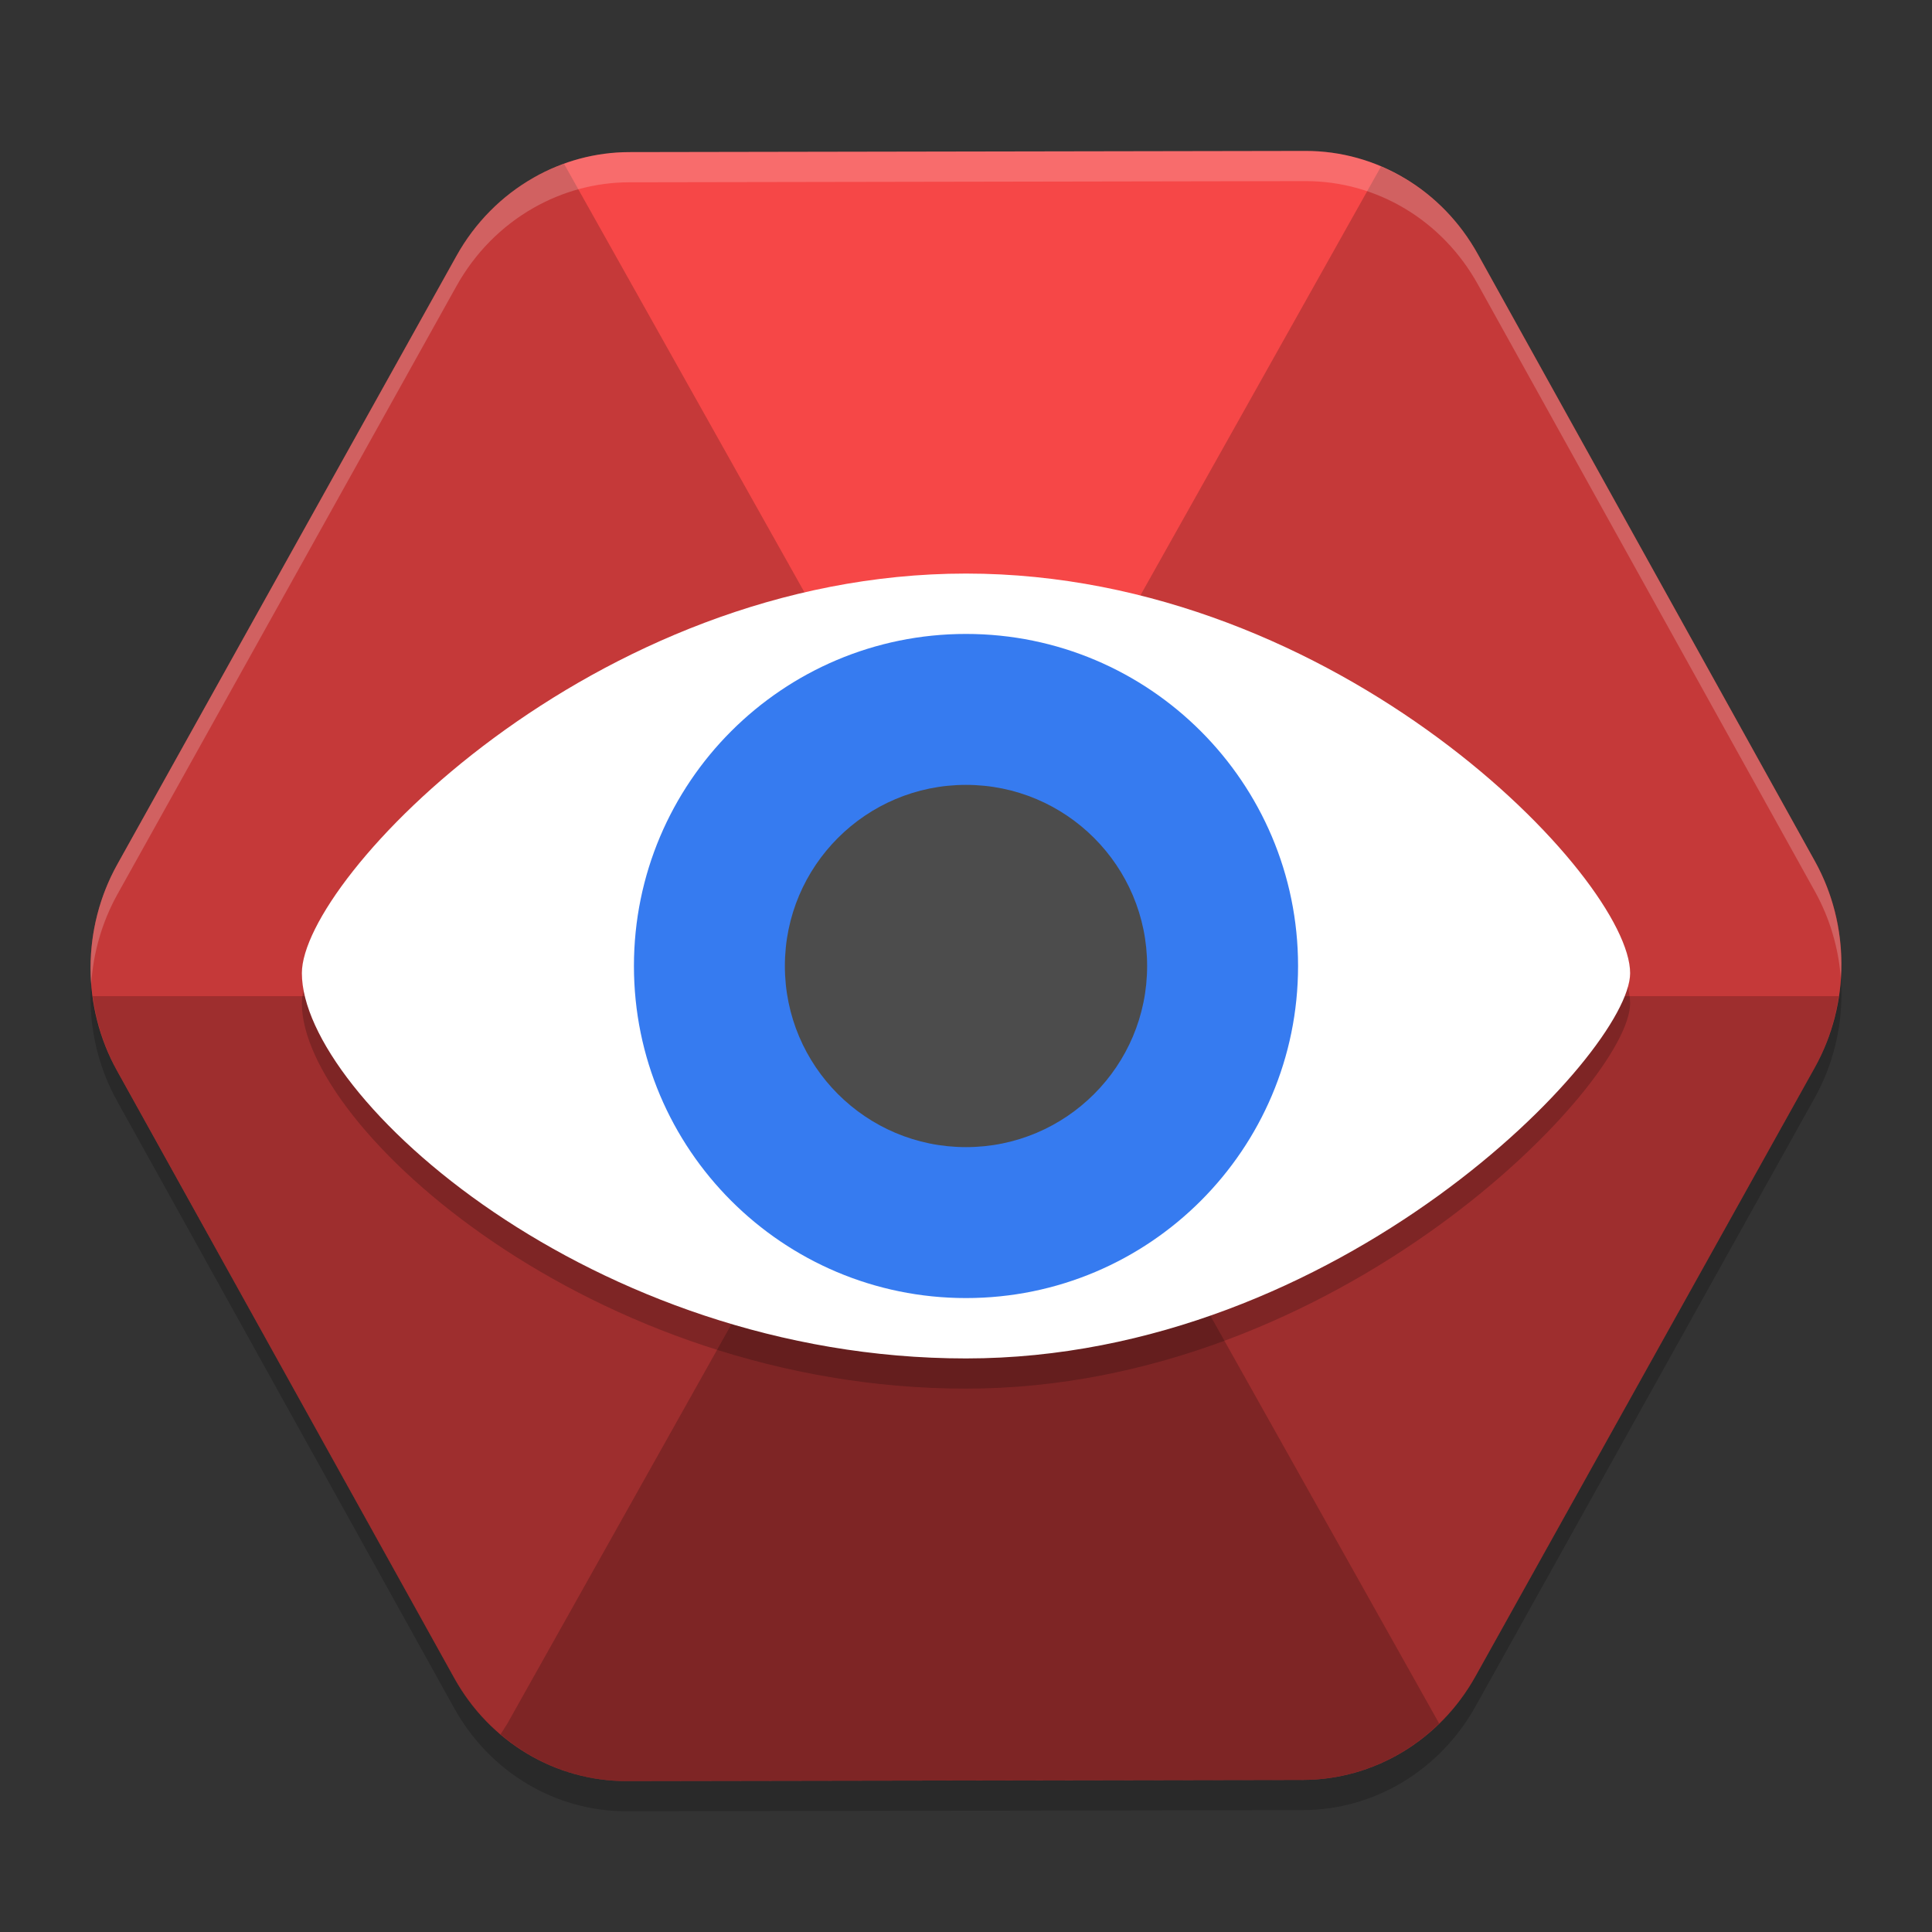
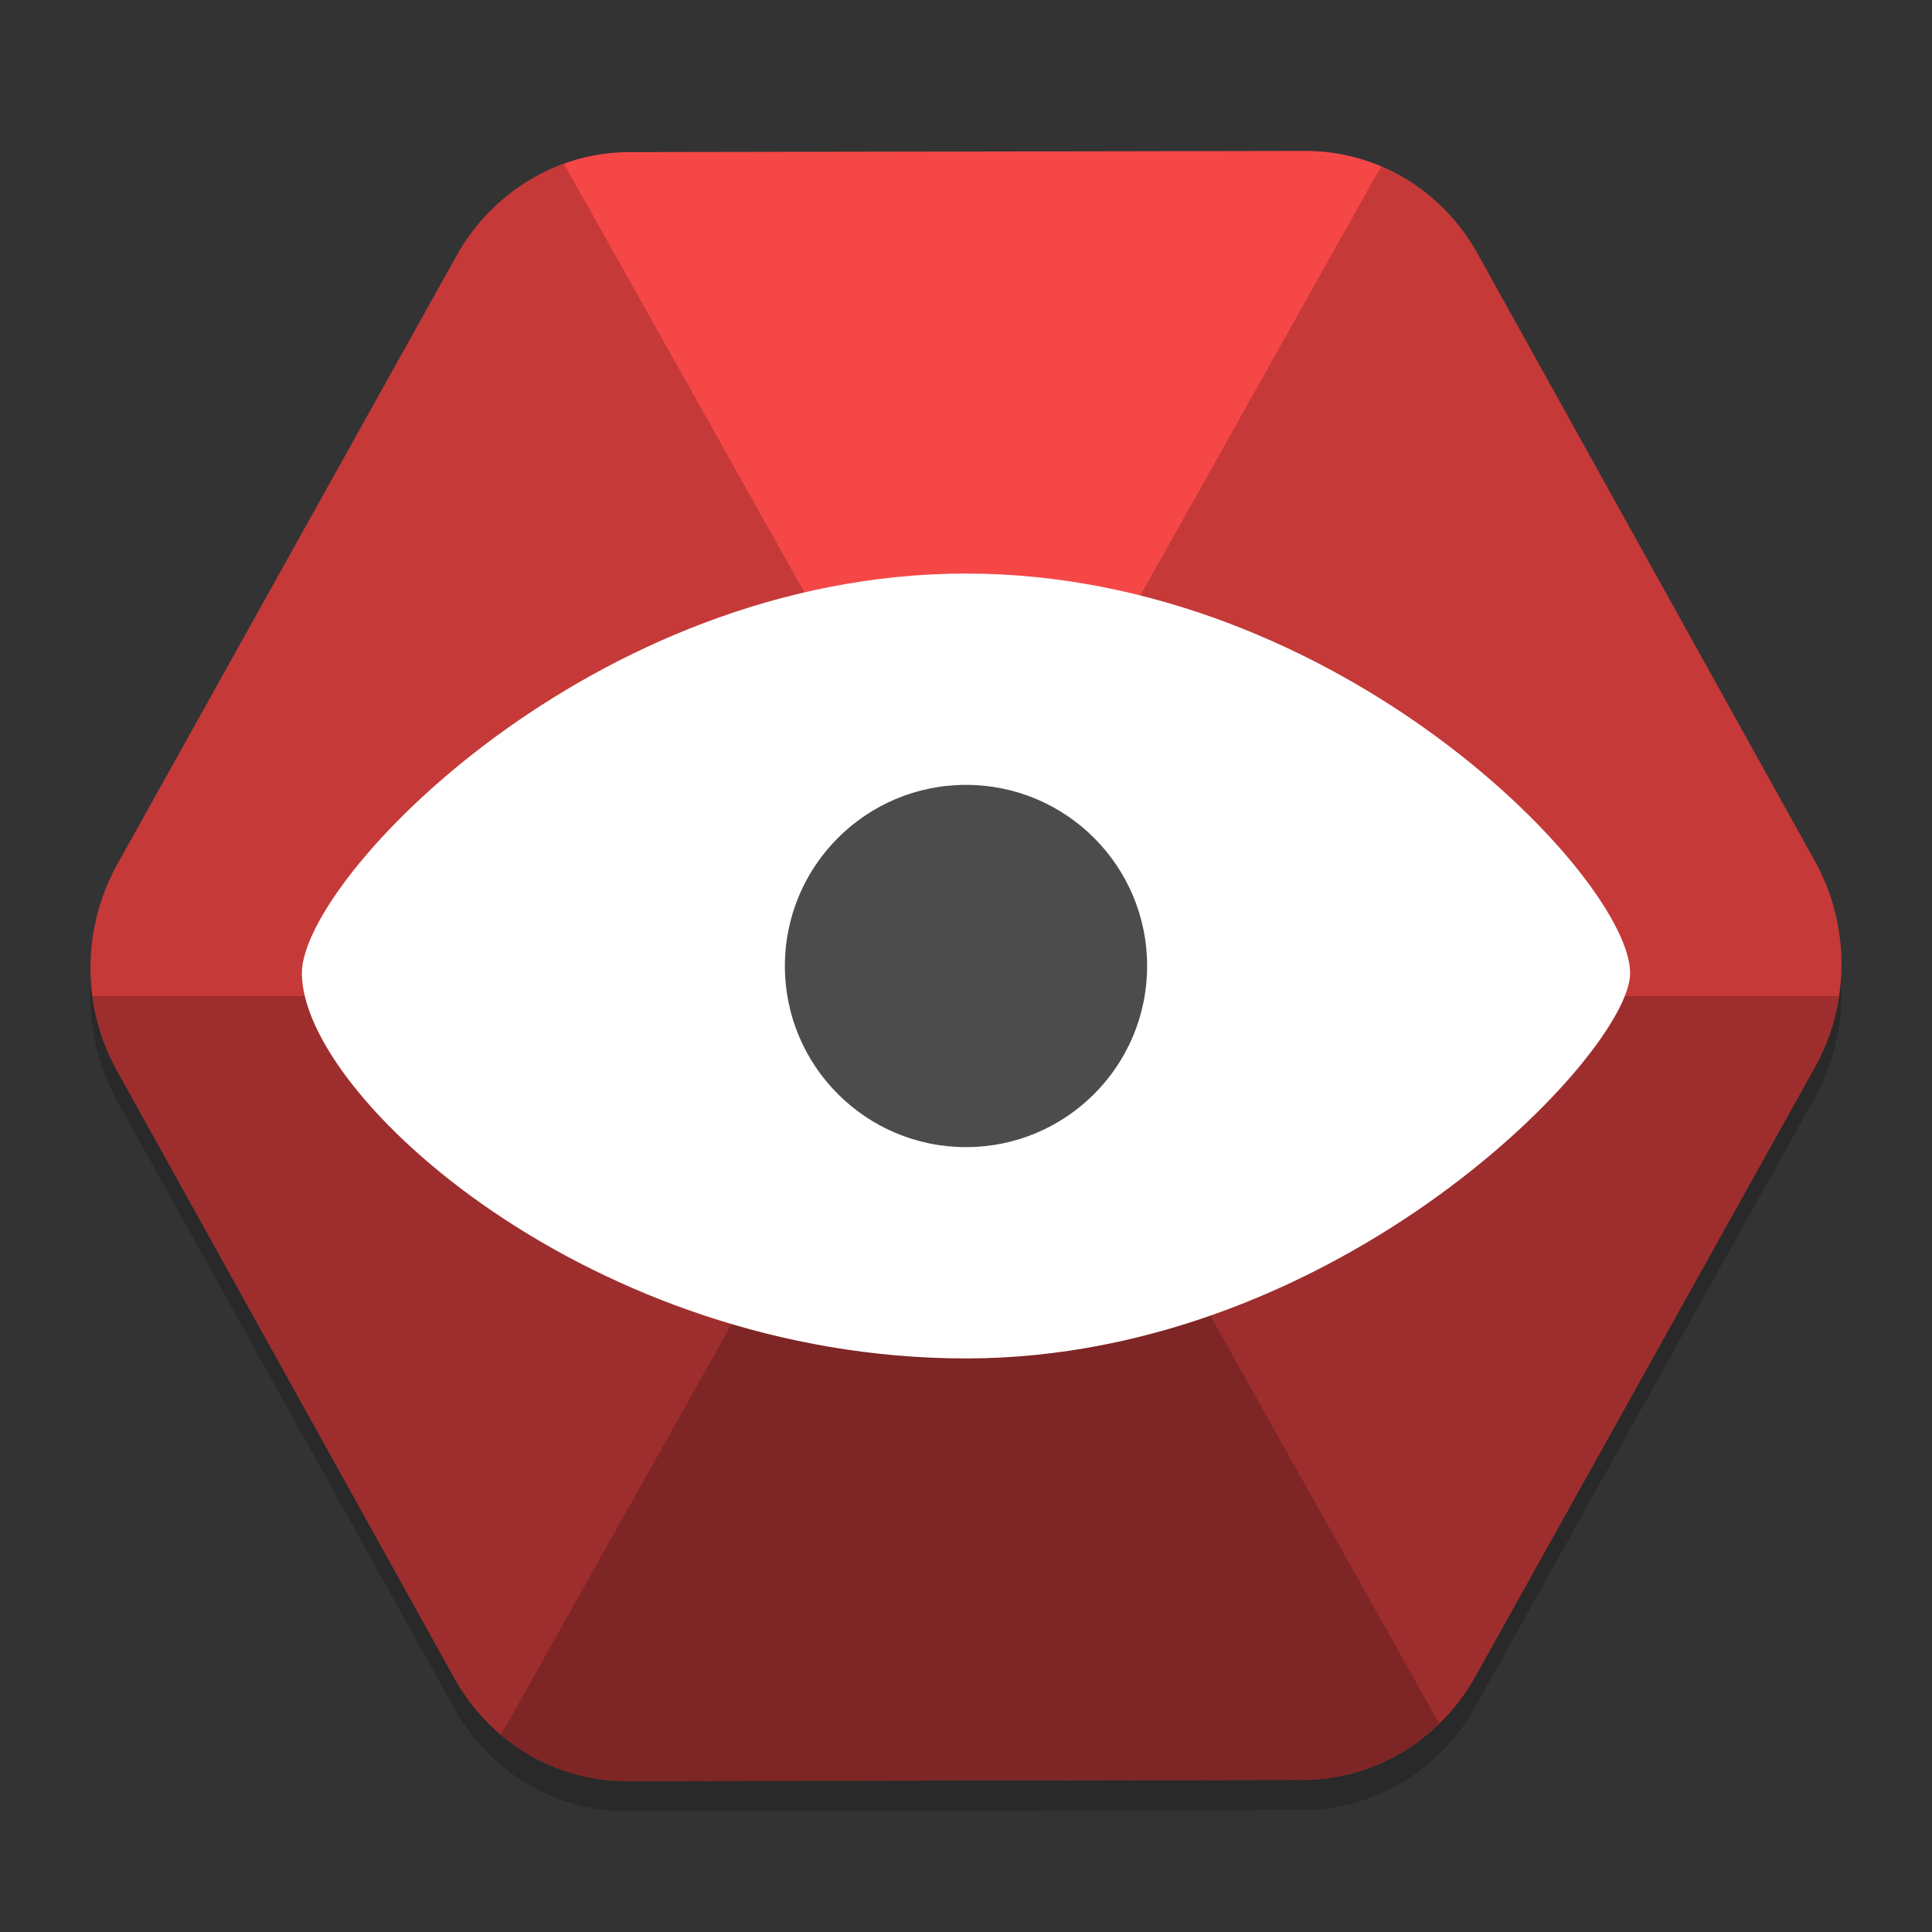
<svg xmlns="http://www.w3.org/2000/svg" xmlns:xlink="http://www.w3.org/1999/xlink" width="384pt" height="384pt" version="1.1" viewBox="0 0 384 384">
  <rect x="0" y="0" width="384" height="384" fill="#333333" stroke="none" />
  <defs>
    <filter id="alpha" width="100%" height="100%" x="0%" y="0%" filterUnits="objectBoundingBox">
      <feColorMatrix in="SourceGraphic" type="matrix" values="0 0 0 0 1 0 0 0 0 1 0 0 0 0 1 0 0 0 1 0" />
    </filter>
    <mask id="mask0">
      <g filter="url(#alpha)">
        <rect width="384" height="384" x="0" y="0" style="fill:rgb(0%,0%,0%);fill-opacity:0.2" />
      </g>
    </mask>
    <clipPath id="clip1">
      <rect width="384" height="384" x="0" y="0" />
    </clipPath>
    <g id="surface5" clip-path="url(#clip1)">
      <path style="fill:rgb(0%,0%,0%)" d="M 106.078 41.305 C 99.695 44.926 94.391 50.297 90.746 56.828 L 23.336 177.762 C 16.246 190.477 16.219 206.133 23.27 218.824 L 90.293 339.531 C 97.34 352.223 110.391 360.023 124.523 360 L 258.957 359.77 C 273.094 359.742 286.168 351.895 293.254 339.18 L 360.664 218.242 C 367.754 205.523 367.781 189.871 360.73 177.18 L 293.707 56.473 C 286.66 43.777 273.609 35.977 259.473 36 L 125.043 36.234 C 118.414 36.25 111.891 37.996 106.07 41.305 Z M 106.078 41.305" />
    </g>
    <mask id="mask1">
      <g filter="url(#alpha)">
        <rect width="384" height="384" x="0" y="0" style="fill:rgb(0%,0%,0%);fill-opacity:0.2" />
      </g>
    </mask>
    <clipPath id="clip2">
      <rect width="384" height="384" x="0" y="0" />
    </clipPath>
    <g id="surface8" clip-path="url(#clip2)">
      <path style="fill:rgb(0%,0%,0%)" d="M 112.105 32.566 C 110.023 33.305 108.004 34.223 106.066 35.312 C 99.688 38.934 94.387 44.305 90.742 50.832 L 23.34 171.766 C 16.258 184.48 16.23 200.129 23.277 212.816 L 90.289 333.535 C 97.336 346.223 110.383 354.023 124.516 354 L 258.949 353.766 C 269.012 353.738 278.699 349.73 286.039 342.559 Z M 112.105 32.566" />
    </g>
    <mask id="mask2">
      <g filter="url(#alpha)">
        <rect width="384" height="384" x="0" y="0" style="fill:rgb(0%,0%,0%);fill-opacity:0.2" />
      </g>
    </mask>
    <clipPath id="clip3">
      <rect width="384" height="384" x="0" y="0" />
    </clipPath>
    <g id="surface11" clip-path="url(#clip3)">
      <path style="fill:rgb(0%,0%,0%)" d="M 274.484 33.113 L 100.855 342.559 C 100.855 342.559 99.746 344.324 99.496 344.707 C 106.543 350.711 115.383 353.996 124.516 354 L 258.949 353.766 C 273.086 353.746 286.164 345.902 293.258 333.184 L 360.66 212.25 C 367.75 199.531 367.773 183.875 360.727 171.184 L 293.711 50.465 C 289.332 42.633 282.57 36.527 274.484 33.113 Z M 274.484 33.113" />
    </g>
    <mask id="mask3">
      <g filter="url(#alpha)">
        <rect width="384" height="384" x="0" y="0" style="fill:rgb(0%,0%,0%);fill-opacity:0.2" />
      </g>
    </mask>
    <clipPath id="clip4">
      <rect width="384" height="384" x="0" y="0" />
    </clipPath>
    <g id="surface14" clip-path="url(#clip4)">
      <path style="fill:rgb(0%,0%,0%)" d="M 18.445 198 C 19.125 203.215 20.762 208.246 23.273 212.812 L 90.281 333.539 C 97.332 346.23 110.387 354.031 124.523 354 L 258.961 353.766 C 273.09 353.738 286.16 345.895 293.25 333.188 L 360.656 212.25 C 363.09 207.844 364.719 203.016 365.461 198 Z M 18.445 198" />
    </g>
    <mask id="mask4">
      <g filter="url(#alpha)">
        <rect width="384" height="384" x="0" y="0" style="fill:rgb(0%,0%,0%);fill-opacity:0.2" />
      </g>
    </mask>
    <clipPath id="clip5">
-       <rect width="384" height="384" x="0" y="0" />
-     </clipPath>
+       </clipPath>
    <g id="surface17" clip-path="url(#clip5)">
      <path style="fill:rgb(0%,0%,0%)" d="M 192 120 C 117.75 120 60 180.668 60 199.422 C 60 224 117.75 276 192 276 C 266.25 276 324 215.332 324 199.422 C 324 180.668 266.25 120 192 120 Z M 192 120" />
    </g>
    <mask id="mask5">
      <g filter="url(#alpha)">
-         <rect width="384" height="384" x="0" y="0" style="fill:rgb(0%,0%,0%);fill-opacity:0.2" />
-       </g>
+         </g>
    </mask>
    <clipPath id="clip6">
      <rect width="384" height="384" x="0" y="0" />
    </clipPath>
    <g id="surface20" clip-path="url(#clip6)">
      <path style="fill:rgb(100%,100%,100%)" d="M 259.477 30 L 125.039 30.234 C 118.41 30.25 111.887 31.996 106.066 35.309 C 99.691 38.93 94.391 44.297 90.75 50.824 L 23.332 171.762 C 19.297 179 17.484 187.336 18.129 195.656 C 18.516 189.359 20.297 183.238 23.332 177.762 L 90.75 56.824 C 94.391 50.297 99.691 44.93 106.066 41.309 C 111.887 37.996 118.41 36.25 125.039 36.234 L 259.477 36 C 273.613 35.977 286.66 43.781 293.707 56.473 L 360.727 177.176 C 363.645 182.43 365.402 188.293 365.871 194.344 C 366.398 186.254 364.609 178.195 360.727 171.176 L 293.707 50.473 C 286.66 37.781 273.613 29.977 259.477 30 Z M 259.477 30" />
    </g>
  </defs>
  <g>
    <use mask="url(#mask0)" xlink:href="#surface5" />
    <path style="fill:rgb(96.471%,27.843%,27.843%)" d="M 106.078 35.305 C 99.695 38.926 94.391 44.297 90.746 50.828 L 23.336 171.762 C 16.246 184.477 16.219 200.133 23.27 212.824 L 90.293 333.531 C 97.34 346.223 110.391 354.023 124.523 354 L 258.957 353.77 C 273.094 353.742 286.168 345.895 293.254 333.18 L 360.664 212.242 C 367.754 199.523 367.781 183.871 360.73 171.18 L 293.707 50.473 C 286.66 37.777 273.609 29.977 259.473 30 L 125.043 30.234 C 118.414 30.25 111.891 31.996 106.07 35.305 Z M 106.078 35.305" />
    <use mask="url(#mask1)" xlink:href="#surface8" />
    <use mask="url(#mask2)" xlink:href="#surface11" />
    <use mask="url(#mask3)" xlink:href="#surface14" />
    <use mask="url(#mask4)" xlink:href="#surface17" />
    <path style="fill:rgb(100%,100%,100%)" d="M 192 114 C 117.75 114 60 174.668 60 193.422 C 60 218 117.75 270 192 270 C 266.25 270 324 209.332 324 193.422 C 324 174.668 266.25 114 192 114 Z M 192 114" />
-     <path style="fill:rgb(21.176%,48.235%,94.118%)" d="M 258 192 C 258 228.449 228.449 258 192 258 C 155.551 258 126 228.449 126 192 C 126 155.551 155.551 126 192 126 C 228.449 126 258 155.551 258 192 Z M 258 192" />
    <path style="fill:rgb(29.804%,29.804%,29.804%)" d="M 228 192 C 228 211.883 211.883 228 192 228 C 172.117 228 156 211.883 156 192 C 156 172.117 172.117 156 192 156 C 211.883 156 228 172.117 228 192 Z M 228 192" />
    <use mask="url(#mask5)" xlink:href="#surface20" />
  </g>
</svg>